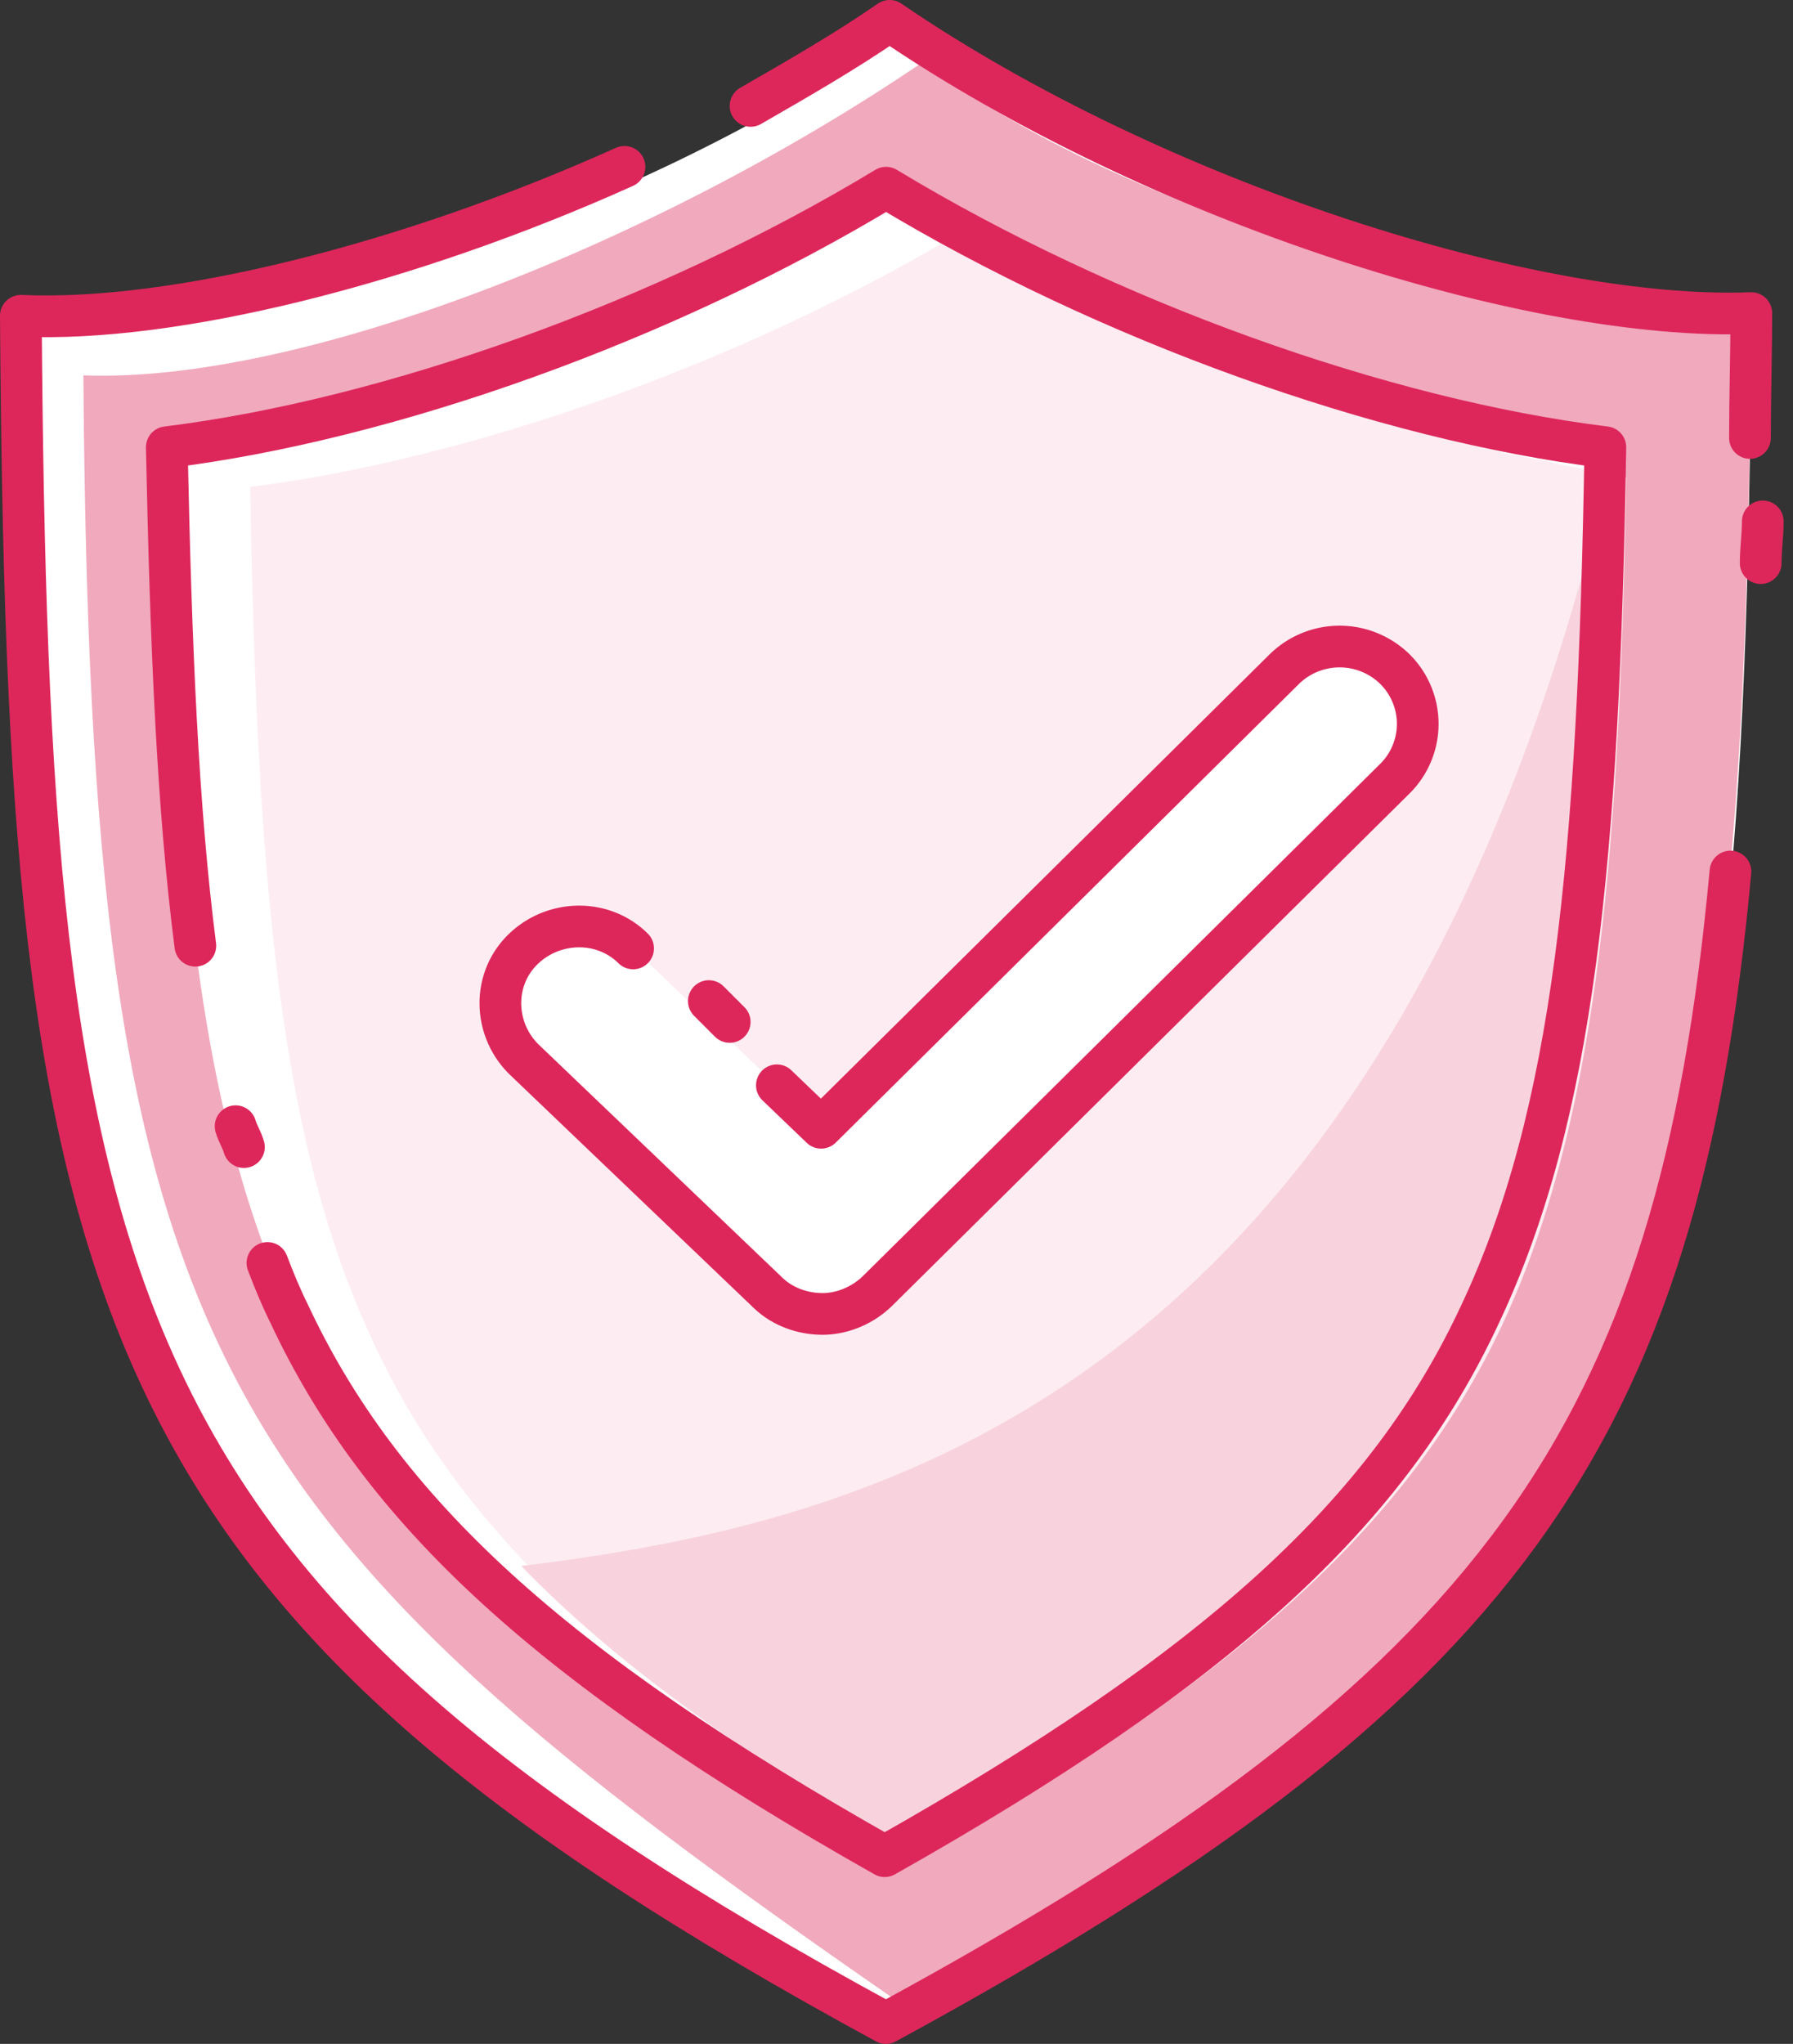
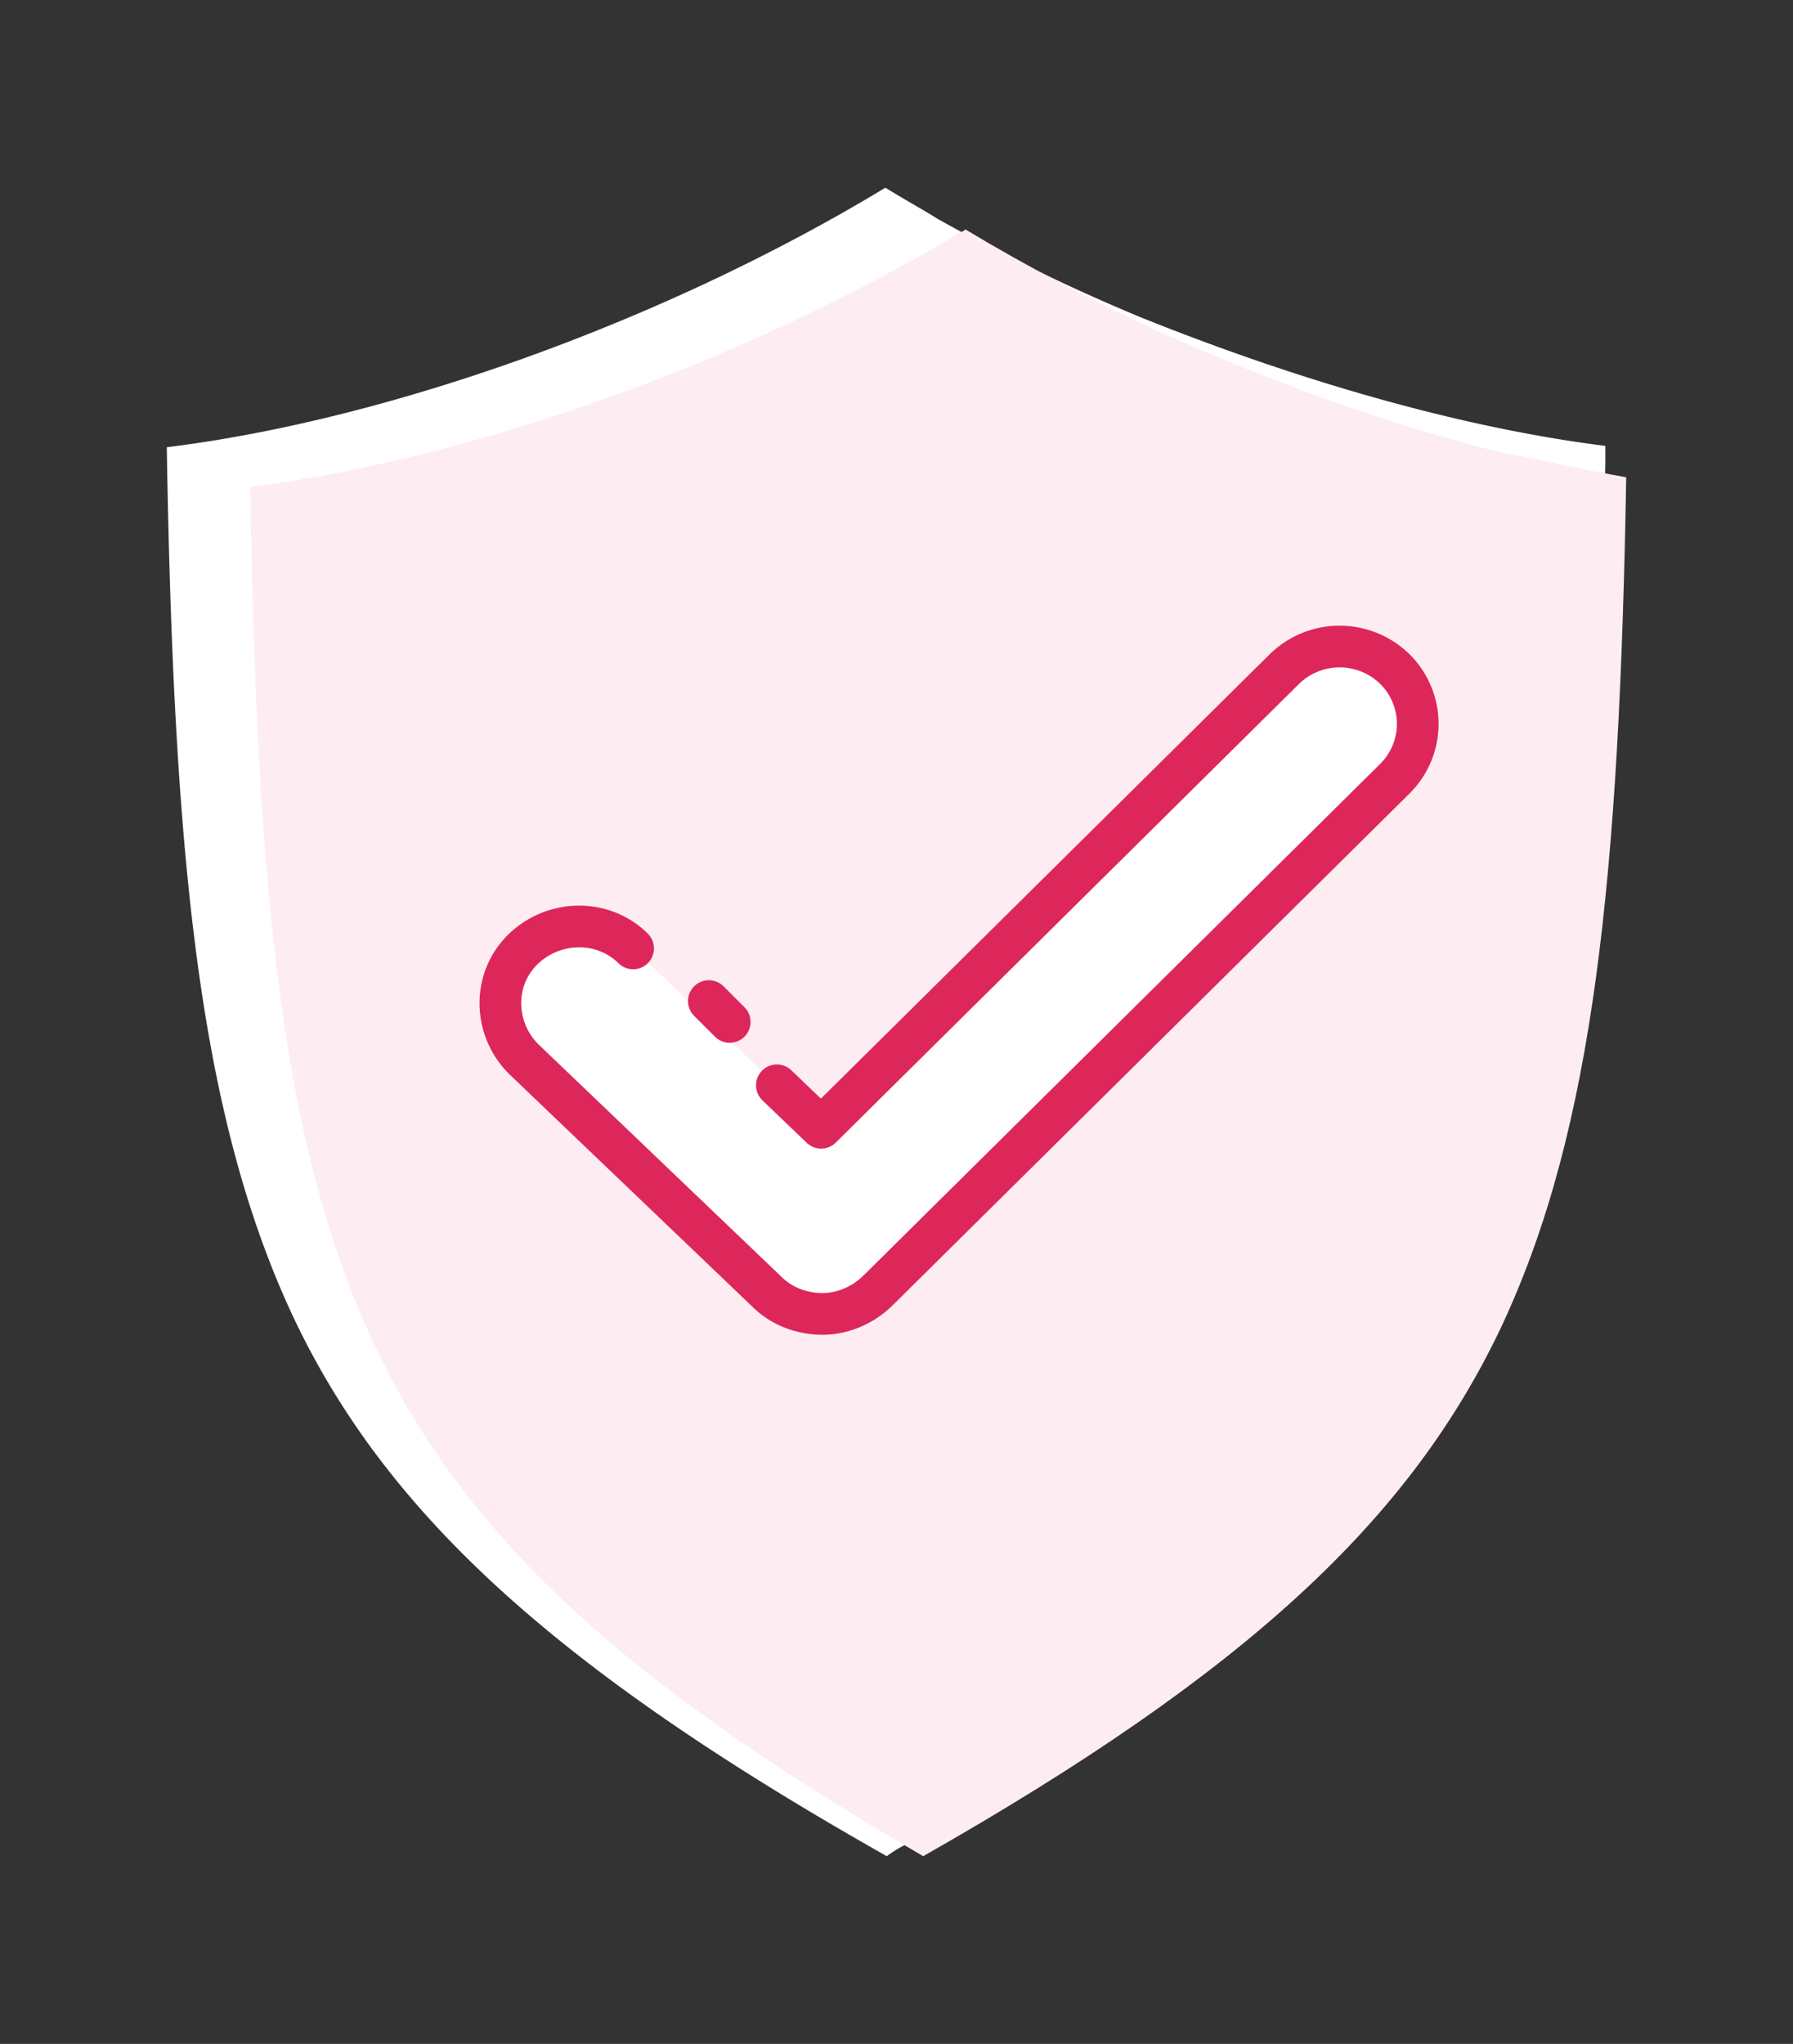
<svg xmlns="http://www.w3.org/2000/svg" viewBox="0 0 86 98">
  <rect x="0" y="0" width="86" height="98" fill="#333333" stroke="none" />
  <g fill="none" fill-rule="evenodd">
-     <path fill="#FFF" d="M84 16.001v.131c-.197 23.292-1.116 38.406-6.698 50.314-5.581 11.842-15.825 20.347-34.474 30.423-.131.066-.197.131-.328.131C4.743 76.718 1.328 62.65 1 16.001h1.05c10.573 0 28.04-5.56 40.45-14.001C55.305 10.767 73.56 16.46 84 16.001z" />
-     <path fill="#F1A9BD" d="M84 15.182c-.197 23.315-1.114 38.444-6.683 50.364C71.747 77.4 61.527 85.914 42.919 96c-.066-.065-.066-.131 0-.131C9.897 73.012 4.328 64.759 4 17.998 14.418 18.39 31.387 11.71 44.23 3l.917.655C57.006 11.71 73.386 15.05 84 15.182z" />
-     <path stroke="#DD275B" stroke-linecap="round" stroke-linejoin="round" stroke-width="2" d="M83.935 21c0-1.908.065-3.947.065-5.987C73.602 15.408 55.488 9.75 42.67 1h0C40.578 2.447 38.29 3.763 36 5.079M84.45 27c0-.667.1-1.333.1-2M29.953 8C19.514 12.695 8.287 15.472 1 15.141 1.328 62.286 4.742 76.502 42.492 97h0C71.97 80.999 80.505 68.832 83 41.788" />
    <path fill="#FFF" d="M77 21.379v.79c-.326 19.292-1.564 31.341-5.93 40.757-4.365 9.35-12.248 16.724-27.69 25.547-.261.132-.587.33-.847.527-15.964-9.02-24.108-16.527-28.539-26.008C9.564 53.444 8.326 41.198 8 21.444 18.686 20.128 31.912 15.387 42.467 9c.847.527 1.694.988 2.541 1.514a93.457 93.457 0 009.644 4.675C62.34 18.284 70.159 20.523 77 21.38z" />
    <path fill="#FDEDF2" d="M78 22.884c-.327 19.237-1.568 31.252-5.947 40.641C67.675 72.848 59.768 80.202 44.281 89c-8.364-4.859-14.441-9.258-18.885-13.854-3.267-3.414-5.685-6.893-7.45-10.702-4.443-9.388-5.62-21.6-5.946-41.1 10.52-1.314 23.525-5.91 33.98-12.147.13-.066.262-.131.327-.197 2.94 1.773 6.077 3.414 9.344 4.924 5.424 2.43 11.044 4.465 16.402 5.778 2.092.394 4.052.854 5.947 1.182z" />
-     <path fill="#F8D3DE" d="M77.852 22.594c-.328 19.321-1.576 31.39-5.974 40.82-4.4 9.364-12.344 16.75-27.904 25.586C35.57 84.12 29.464 79.702 25 75.086 41.61 73.04 66.69 67.238 77.327 22c2.035.462-1.379.264.525.594z" />
-     <path stroke="#DD275B" stroke-linecap="round" stroke-linejoin="round" stroke-width="2" d="M11.7 55c-.1-.353-.3-.647-.4-1M9.37 45.346C8.522 38.76 8.196 30.992 8 21.444 18.696 20.128 31.935 15.387 42.5 9 53.065 15.387 66.304 20.128 77 21.444c-.326 19.754-1.5 32-6 41.548C66.565 72.539 58.413 79.979 42.435 89c-15.978-9.02-24.13-16.527-28.565-26.008-.392-.79-.718-1.58-1.044-2.436" />
    <path fill="#FFF" stroke="#DD275B" stroke-linecap="round" stroke-linejoin="round" stroke-width="2" d="M37.263 52.038l2.122 2.035 22.216-21.99a3.79 3.79 0 015.305 0 3.697 3.697 0 010 5.251l-24.802 24.55c-.73.722-1.724 1.116-2.652 1.116-.929 0-1.923-.328-2.653-1.05L25.128 50.79c-1.459-1.443-1.525-3.806-.066-5.25 1.459-1.445 3.846-1.51 5.305-.066M34 48l1 1" />
  </g>
</svg>